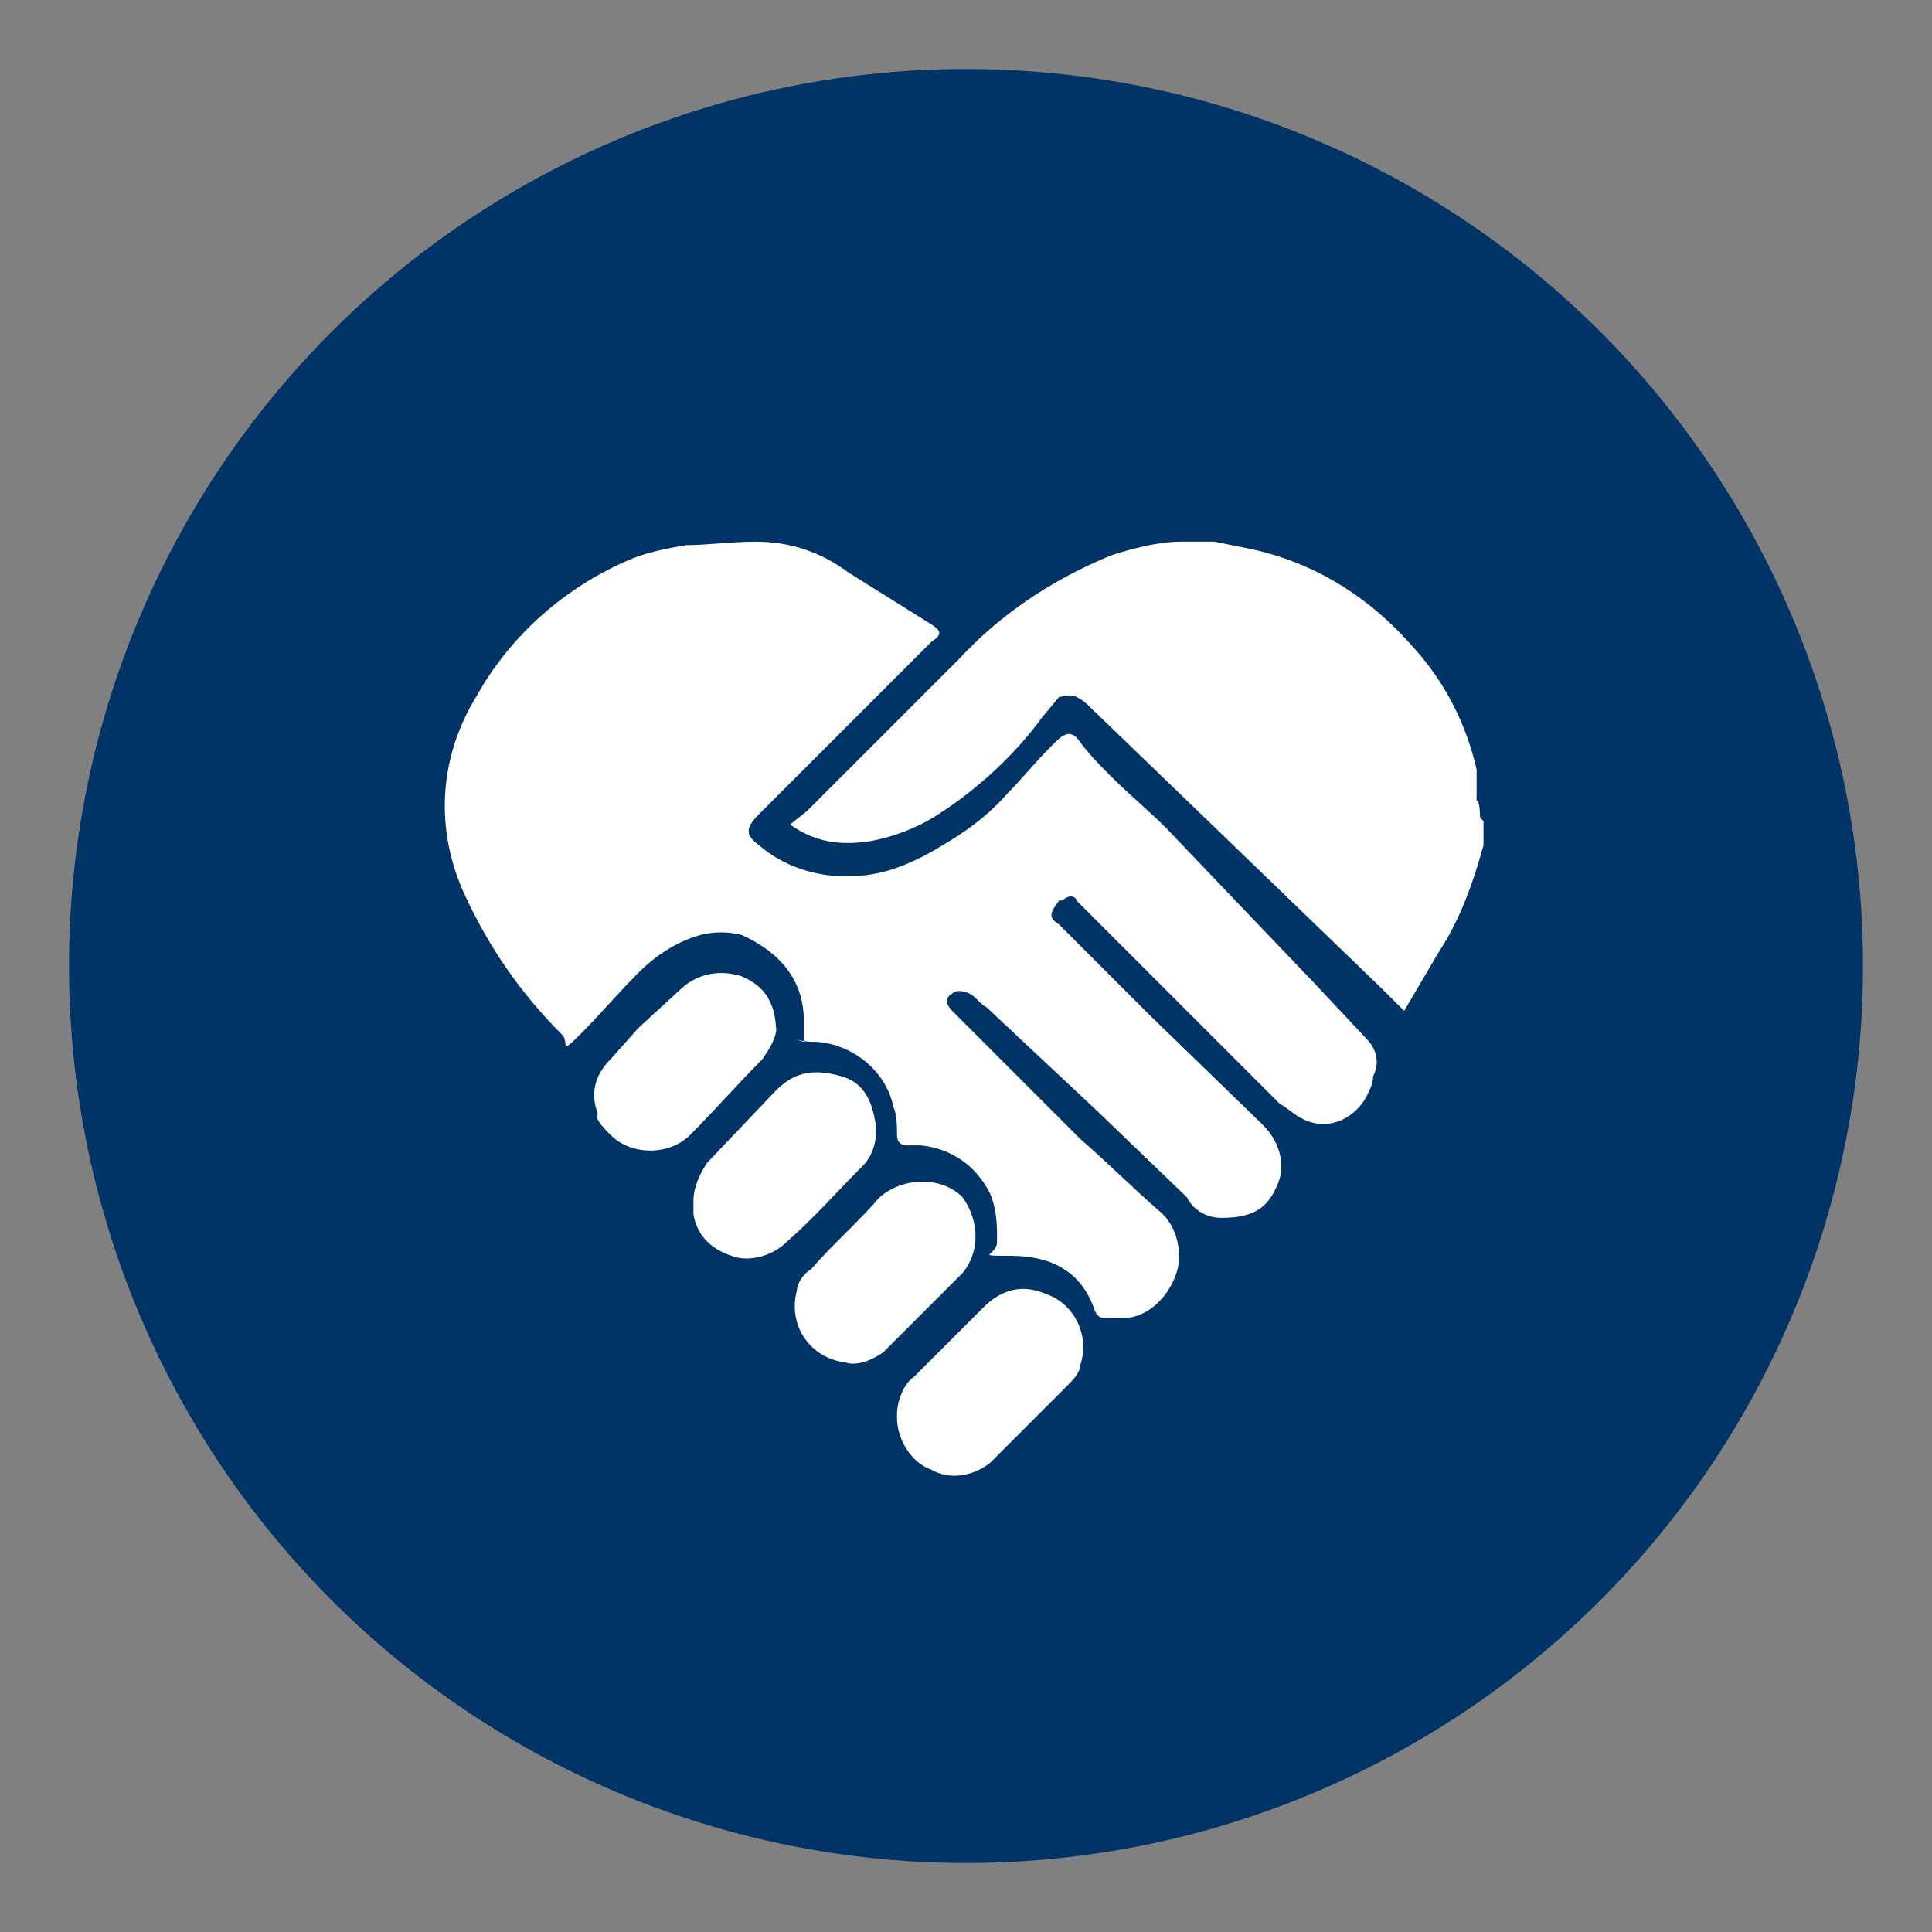
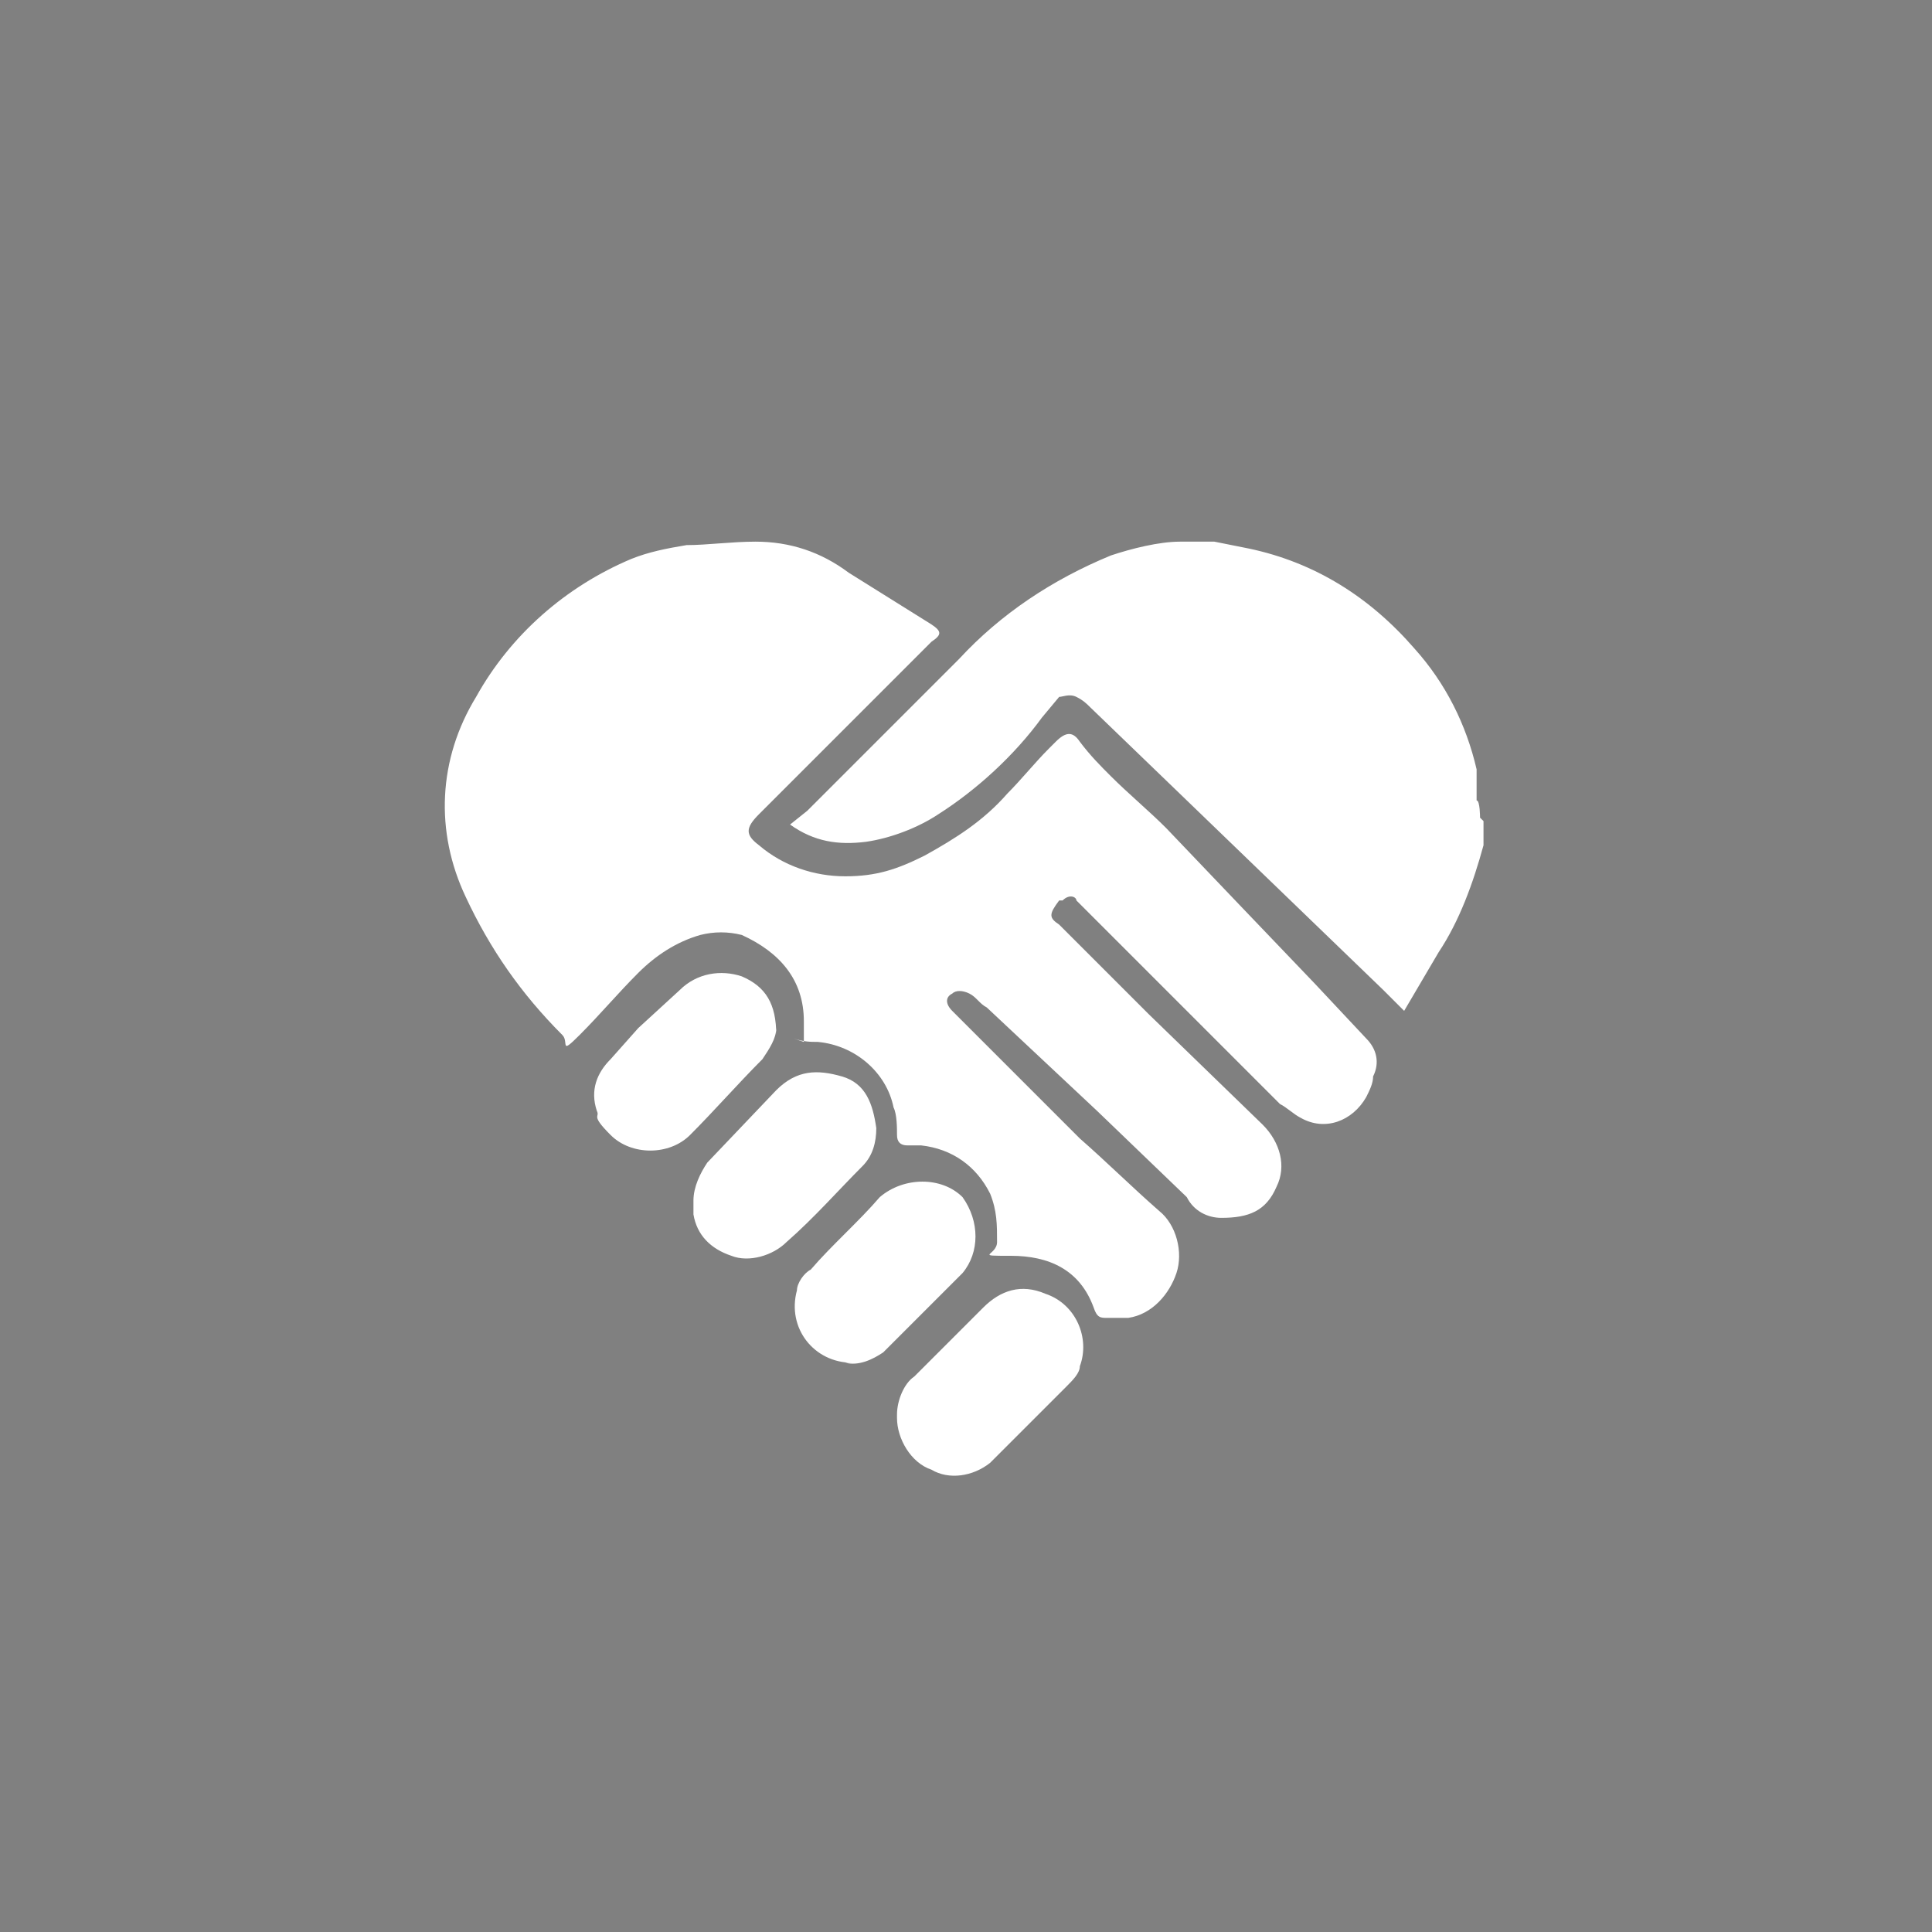
<svg xmlns="http://www.w3.org/2000/svg" id="Layer_1" data-name="Layer 1" version="1.1" viewBox="0 0 56 56">
  <rect x="0" y="0" width="56" height="56" fill="#808080" stroke="none" />
  <defs>
    <style>
      .cls-1 {
        fill: #fff;
      }

      .cls-1, .cls-2 {
        stroke-width: 0px;
      }

      .cls-2 {
        fill: #036;
      }
    </style>
  </defs>
-   <circle class="cls-2" cx="28" cy="28" r="26" />
  <path class="cls-1" d="M43,23.8v.7c-.3,1.1-.7,2.2-1.3,3.1l-1,1.7-.6-.6-5.7-5.5-2.8-2.7c-.1-.1-.2-.2-.4-.3-.2-.1-.4,0-.5,0l-.5.6c-.8,1.1-1.9,2.1-3,2.8-.6.4-1.4.7-2.1.8-.8.1-1.5,0-2.2-.5l.5-.4c1.5-1.5,3-3,4.4-4.4,1.2-1.3,2.7-2.3,4.4-3,.6-.2,1.4-.4,2-.4h1l1,.2c1.9.4,3.5,1.4,4.8,2.9.9,1,1.5,2.2,1.8,3.5v.9c.1,0,.1.5.1.5h0ZM23.3,30.2v-.6c0-1.2-.7-2-1.8-2.5-.4-.1-.8-.1-1.2,0-.7.2-1.3.6-1.8,1.1-.6.6-1.1,1.2-1.7,1.8s-.3.2-.5,0c-1.2-1.2-2.1-2.5-2.8-4-.9-1.9-.8-4,.3-5.8,1-1.8,2.6-3.2,4.5-4,.5-.2,1-.3,1.6-.4.6,0,1.3-.1,2-.1,1,0,1.9.3,2.7.9l2.4,1.5c.3.2.3.3,0,.5l-.5.5-3.7,3.7-.8.8c-.4.4-.4.6,0,.9.7.6,1.6.9,2.5.9s1.5-.2,2.3-.6c.9-.5,1.7-1,2.4-1.8.4-.4.8-.9,1.2-1.3l.2-.2c.3-.3.5-.3.7,0,.3.4.6.7.9,1,.5.5,1.1,1,1.6,1.5l2.1,2.2,2.2,2.3,1.5,1.6c.3.3.4.7.2,1.1,0,.2-.1.4-.2.6-.4.7-1.2,1-1.9.6,0,0,0,0,0,0-.2-.1-.4-.3-.6-.4l-2.7-2.7-2.9-2.9-.3-.3c0-.1-.2-.2-.4,0,0,0,0,0,0,0h-.1c-.3.4-.3.5,0,.7l2.6,2.6,3.3,3.2c.5.5.7,1.2.4,1.8-.3.7-.8.9-1.6.9-.4,0-.8-.2-1-.6l-2.6-2.5-3.2-3c-.2-.1-.3-.3-.5-.4-.2-.1-.4-.1-.5,0,0,0,0,0,0,0-.2.1-.2.3,0,.5h0c0,0,1.2,1.2,1.2,1.2l2.5,2.5c.8.7,1.5,1.4,2.3,2.1.5.4.7,1.2.5,1.8-.2.6-.7,1.2-1.4,1.3-.2,0-.4,0-.6,0-.2,0-.3,0-.4-.3-.4-1.1-1.3-1.5-2.4-1.5s-.4,0-.4-.4c0-.5,0-.9-.2-1.4-.4-.8-1.1-1.3-2-1.4h-.4c-.2,0-.3-.1-.3-.3s0-.6-.1-.8c-.2-1-1.1-1.8-2.2-1.9-.2,0-.4,0-.7-.1h0ZM26,41c0-.4.2-.9.5-1.1l2-2c.5-.5,1.1-.7,1.8-.4.9.3,1.3,1.3,1,2.1,0,.2-.2.4-.4.6-.6.6-1.1,1.1-1.7,1.7l-.5.5c-.5.4-1.2.5-1.7.2-.6-.2-1-.9-1-1.5h0ZM22.5,29.8c0,.3-.2.6-.4.9-.7.7-1.4,1.5-2.1,2.2-.6.6-1.7.6-2.3,0s-.3-.5-.4-.7c-.2-.6,0-1.1.4-1.5l.8-.9,1.2-1.1c.5-.5,1.2-.6,1.8-.4.7.3,1,.8,1,1.7ZM20.1,34.8c0-.4.2-.8.4-1.1l2-2.1c.6-.6,1.2-.6,1.9-.4s.9.8,1,1.5c0,.4-.1.8-.4,1.1-.7.7-1.4,1.5-2.2,2.2-.4.4-1.1.6-1.6.4-.6-.2-1-.6-1.1-1.2v-.3h0ZM24.7,39.5c-1.1,0-1.9-1-1.6-2.1,0-.2.2-.5.4-.6.6-.7,1.4-1.4,2-2.1.7-.6,1.8-.6,2.4,0h0c.5.7.5,1.6,0,2.2l-2.3,2.3c-.3.2-.7.4-1.1.3h0Z" />
</svg>